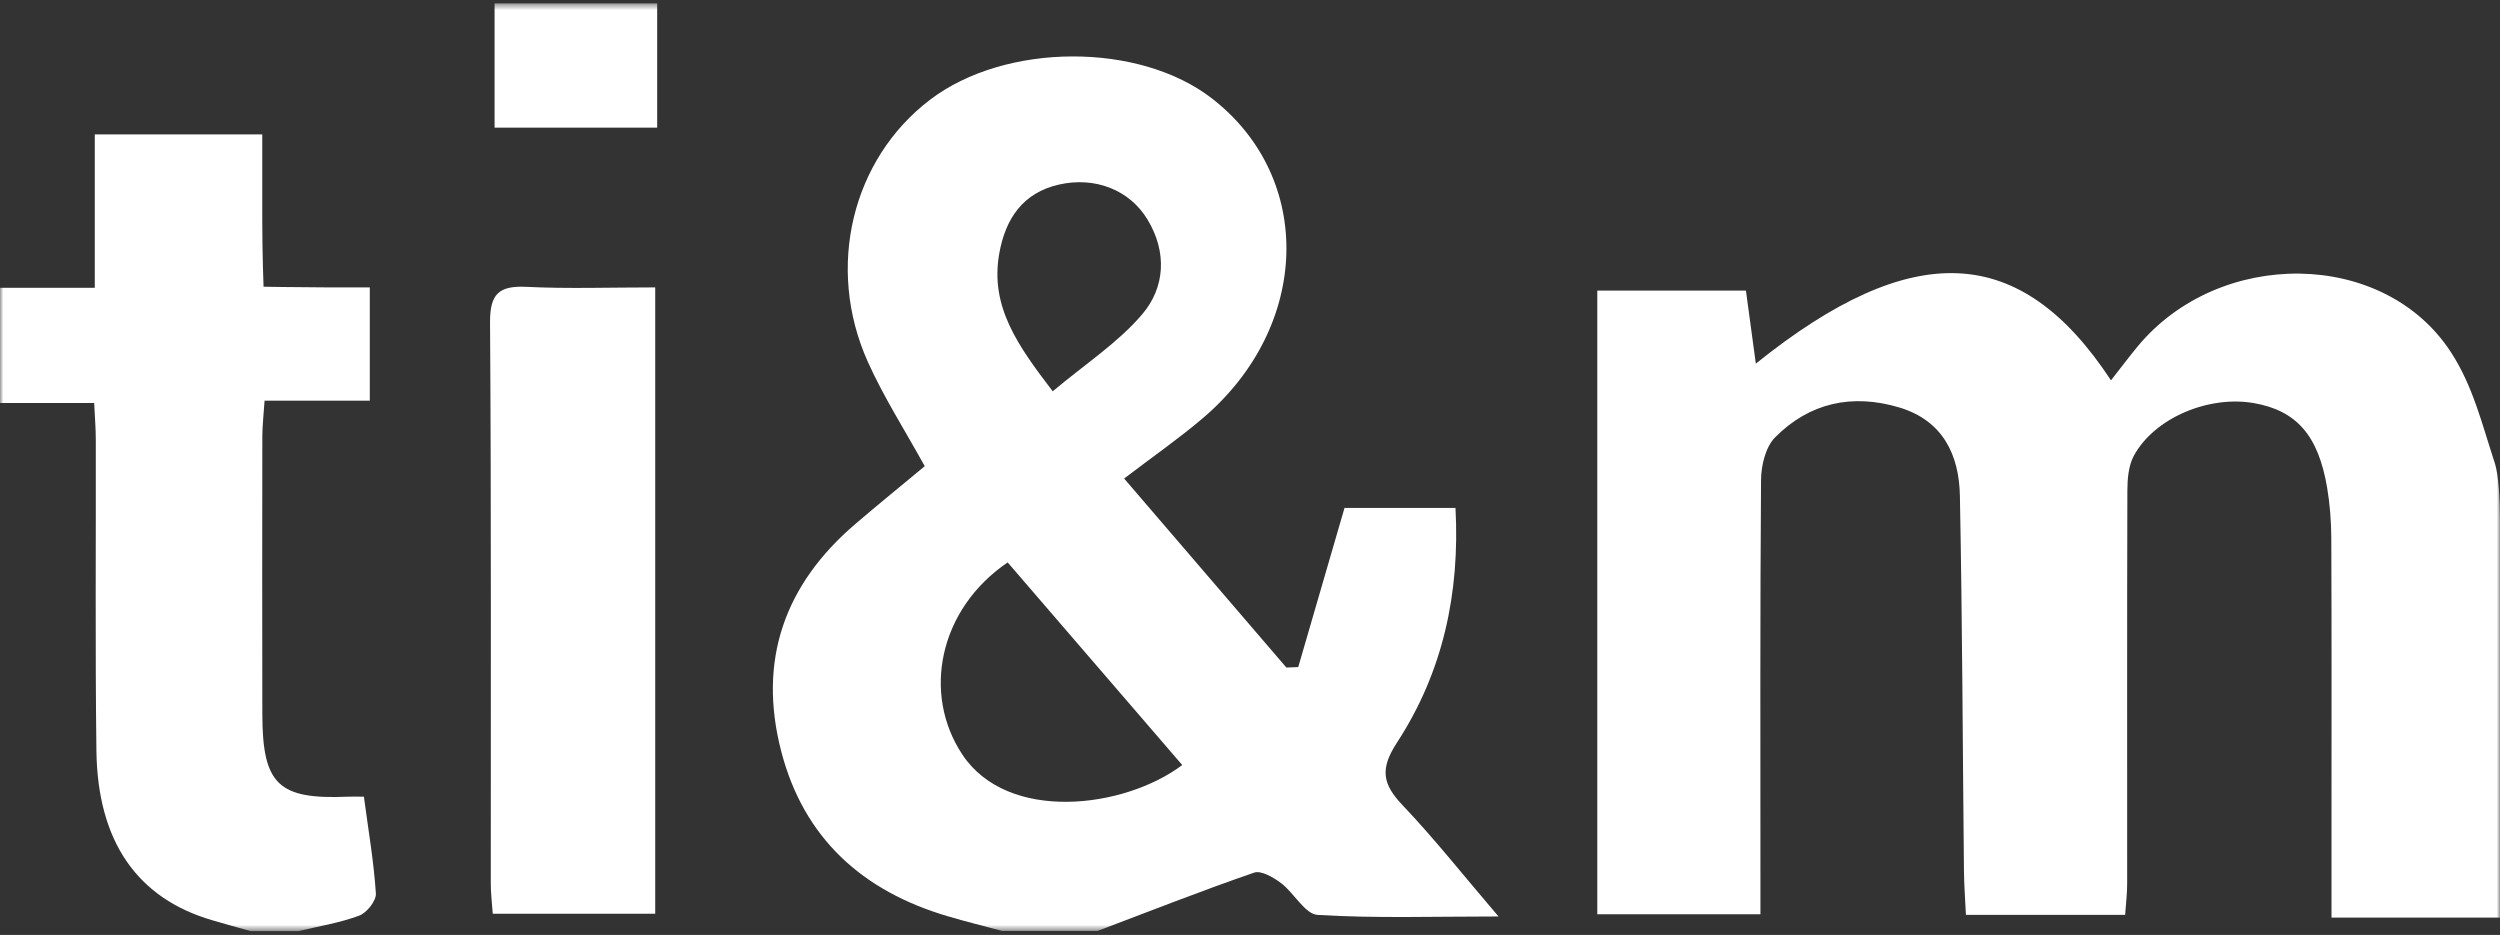
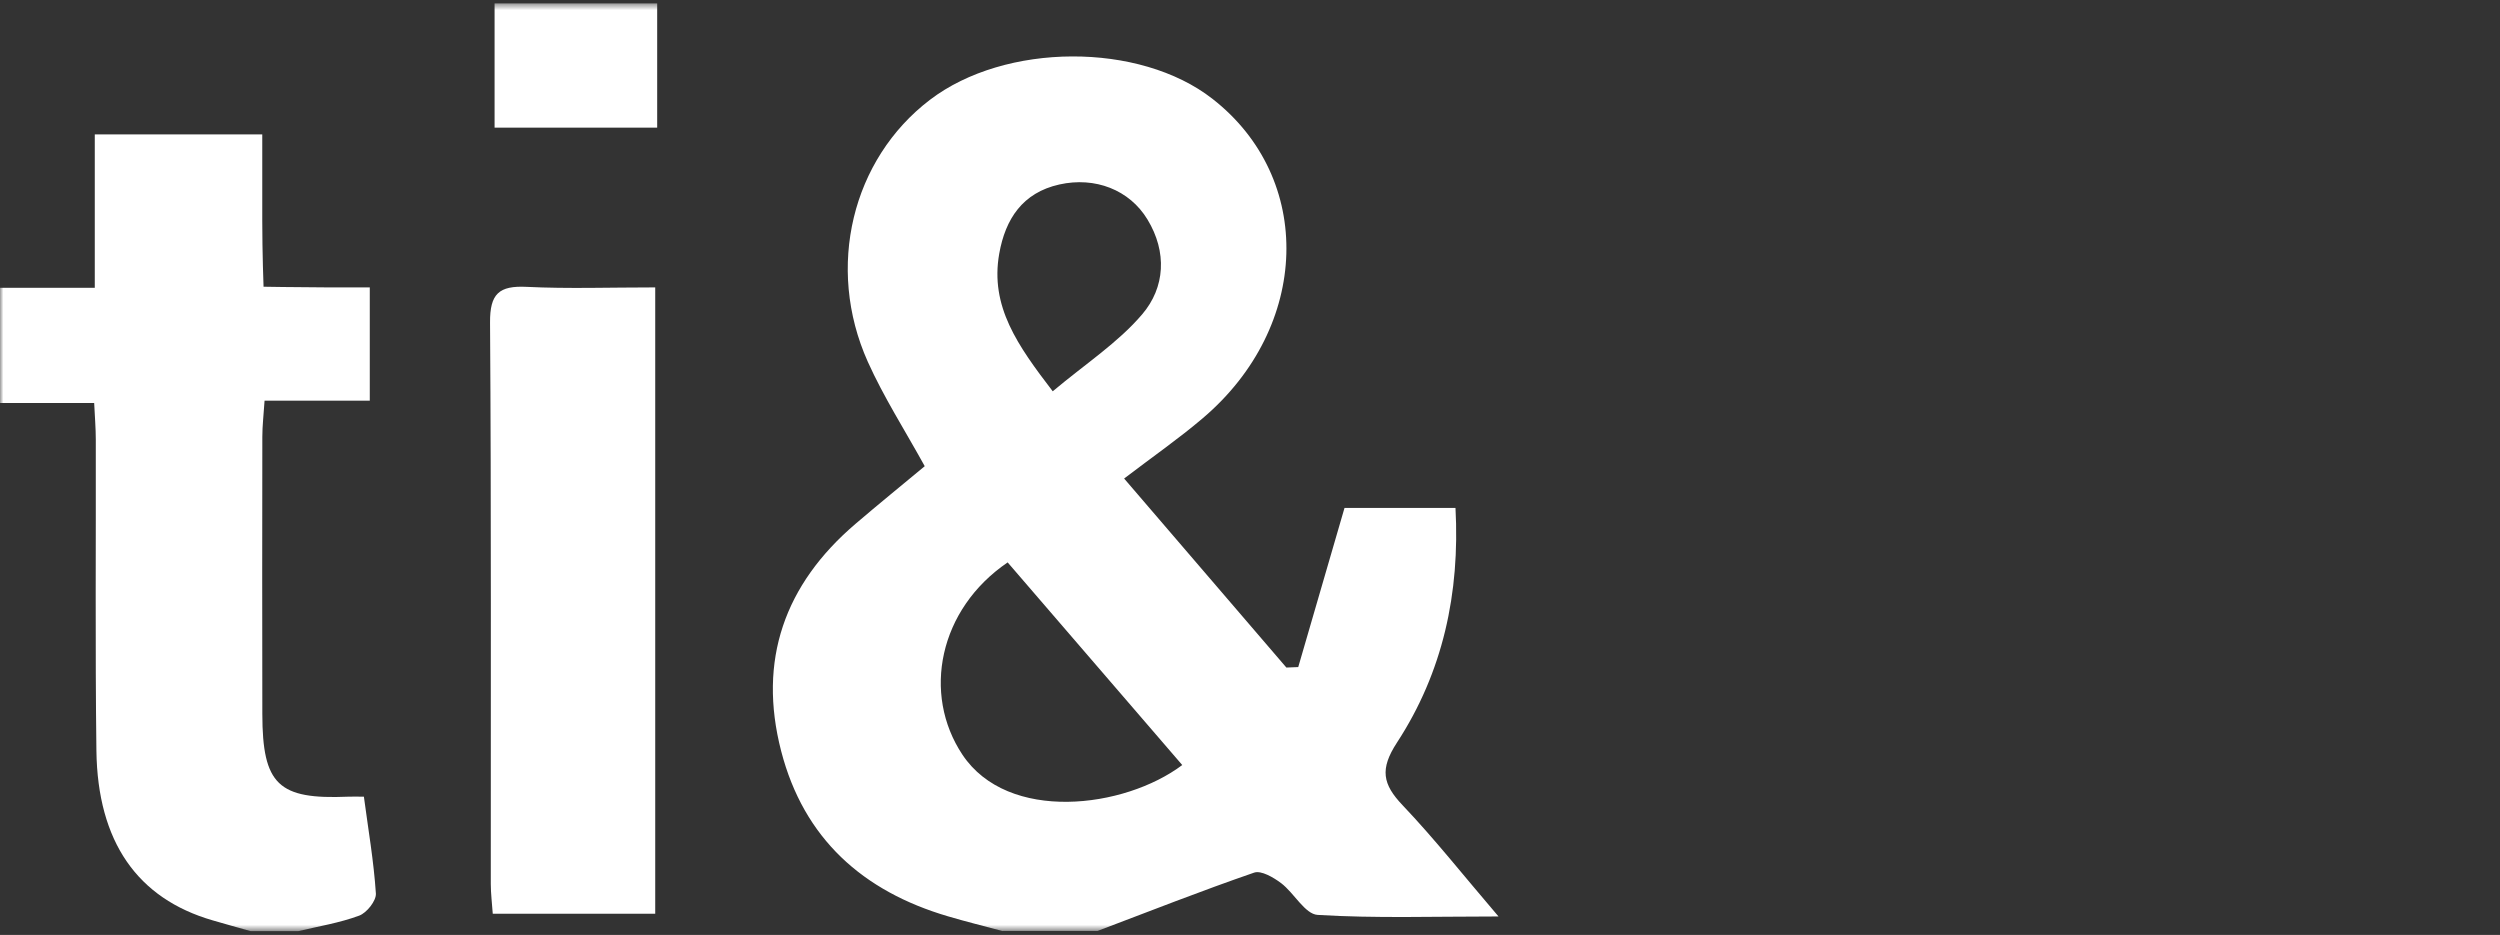
<svg xmlns="http://www.w3.org/2000/svg" width="369" height="138" viewBox="0 0 369 138" fill="none">
  <rect x="0" y="0" width="369" height="138" fill="#333333" stroke="none" />
  <mask id="mask0_225_233" style="mask-type:luminance" maskUnits="userSpaceOnUse" x="0" y="0" width="369" height="138">
    <path d="M369 0.5H0V137.43H369V0.5Z" fill="white" />
  </mask>
  <g mask="url(#mask0_225_233)">
-     <path d="M369 135.44H344.13C344.13 130.14 344.13 125.53 344.13 120.91C344.13 107.09 344.16 93.27 344.1 79.45C344.09 76.97 343.9 74.46 343.49 72.01C342.19 64.26 338.96 60.6 332.68 59.5C326.01 58.33 318.02 61.67 314.97 67.24C314.16 68.72 314 70.71 314 72.47C313.94 91.78 313.98 111.1 313.97 130.41C313.97 131.87 313.79 133.32 313.67 135.03H290.17C290.07 132.77 289.9 130.67 289.88 128.57C289.69 110.1 289.64 91.62 289.28 73.15C289.16 67.12 286.76 62.08 280.36 60.15C273.41 58.06 267.08 59.43 262 64.56C260.6 65.97 259.95 68.69 259.93 70.82C259.78 90.3 259.84 109.78 259.84 129.26C259.84 131.06 259.84 132.86 259.84 134.95H235.76V42.89H257.7C258.18 46.45 258.66 49.98 259.16 53.67C282.23 35.15 298.23 35.81 311.58 56.14C312.96 54.39 314.19 52.74 315.5 51.15C327.56 36.57 351.89 36.74 361.78 52.02C364.99 56.97 366.31 62.46 368.2 68.25C368.55 69.31 368.71 70.65 368.82 72.02C368.94 73.53 368.99 75.05 368.99 76.56V135.43L369 135.44Z" fill="white" />
    <path d="M148 137.43C145.31 136.71 142.6 136.04 139.93 135.25C127.34 131.55 118.64 123.77 115.3 110.86C111.83 97.45 115.8 86.27 126.26 77.33C129.65 74.43 133.11 71.62 136.49 68.81C133.58 63.53 130.44 58.63 128.08 53.38C121.84 39.44 125.77 23.5 137.25 14.74C148.37 6.26 168.18 6.18 178.95 14.58C194.04 26.34 193.43 48.21 177.55 61.71C174.03 64.71 170.21 67.36 165.92 70.63C174.02 80.07 181.94 89.3 189.87 98.53C190.45 98.51 191.03 98.48 191.62 98.46C193.85 90.8 196.08 83.13 198.45 74.97H214.83C215.5 87.54 212.98 99.21 206.19 109.61C203.64 113.52 204.06 115.74 207.03 118.86C211.71 123.78 215.93 129.13 221.18 135.27C211.55 135.27 203 135.56 194.49 135.04C192.61 134.93 191.02 131.81 189.09 130.35C187.97 129.51 186.15 128.44 185.11 128.8C177.34 131.48 169.68 134.5 161.99 137.41H147.99L148 137.43ZM148.73 83.01C138.57 89.92 136.08 102.42 142.06 111.4C148.78 121.47 165.94 119.35 174.5 112.92C165.95 102.99 157.42 93.1 148.73 83.01ZM155.39 57.75C160.21 53.7 165.02 50.58 168.58 46.4C171.98 42.42 172.28 37.2 169.37 32.4C166.72 28.02 161.64 26.05 156.36 27.23C150.94 28.44 148.4 32.31 147.49 37.42C146.1 45.24 150.22 51.01 155.38 57.75H155.39Z" fill="white" />
    <path d="M0 42.48H13.99V19.84H38.71C38.71 24.05 38.71 28.29 38.71 32.54C38.71 37.37 38.9 42.32 38.9 42.32C38.9 42.32 43.43 42.4 48.35 42.42C50.16 42.42 51.97 42.42 54.58 42.42C54.58 45.47 54.58 48.07 54.58 50.66C54.58 53.25 54.58 55.94 54.58 59.14H39.05C38.91 61.27 38.72 62.87 38.72 64.46C38.7 78.1 38.69 91.74 38.72 105.39C38.74 115.82 41.07 118.03 51.39 117.59C52.03 117.56 52.68 117.59 53.71 117.59C54.35 122.41 55.17 127.13 55.48 131.88C55.55 132.95 54.13 134.74 53.01 135.15C50.13 136.22 47.02 136.72 44.01 137.44H37.01C35.13 136.91 33.25 136.39 31.37 135.84C20.29 132.62 14.4 124.26 14.23 110.78C14.04 95.5 14.17 80.22 14.14 64.94C14.14 63.18 13.99 61.42 13.9 59.48H0V42.49V42.48Z" fill="white" />
    <path d="M97 0.5V18.84H73V0.5H97Z" fill="white" />
    <path d="M96.711 42.42V134.87H72.731C72.631 133.38 72.441 131.92 72.441 130.46C72.421 102.84 72.521 75.22 72.331 47.6C72.301 43.35 73.661 42.14 77.731 42.34C83.851 42.64 90.001 42.42 96.711 42.42Z" fill="white" />
  </g>
</svg>